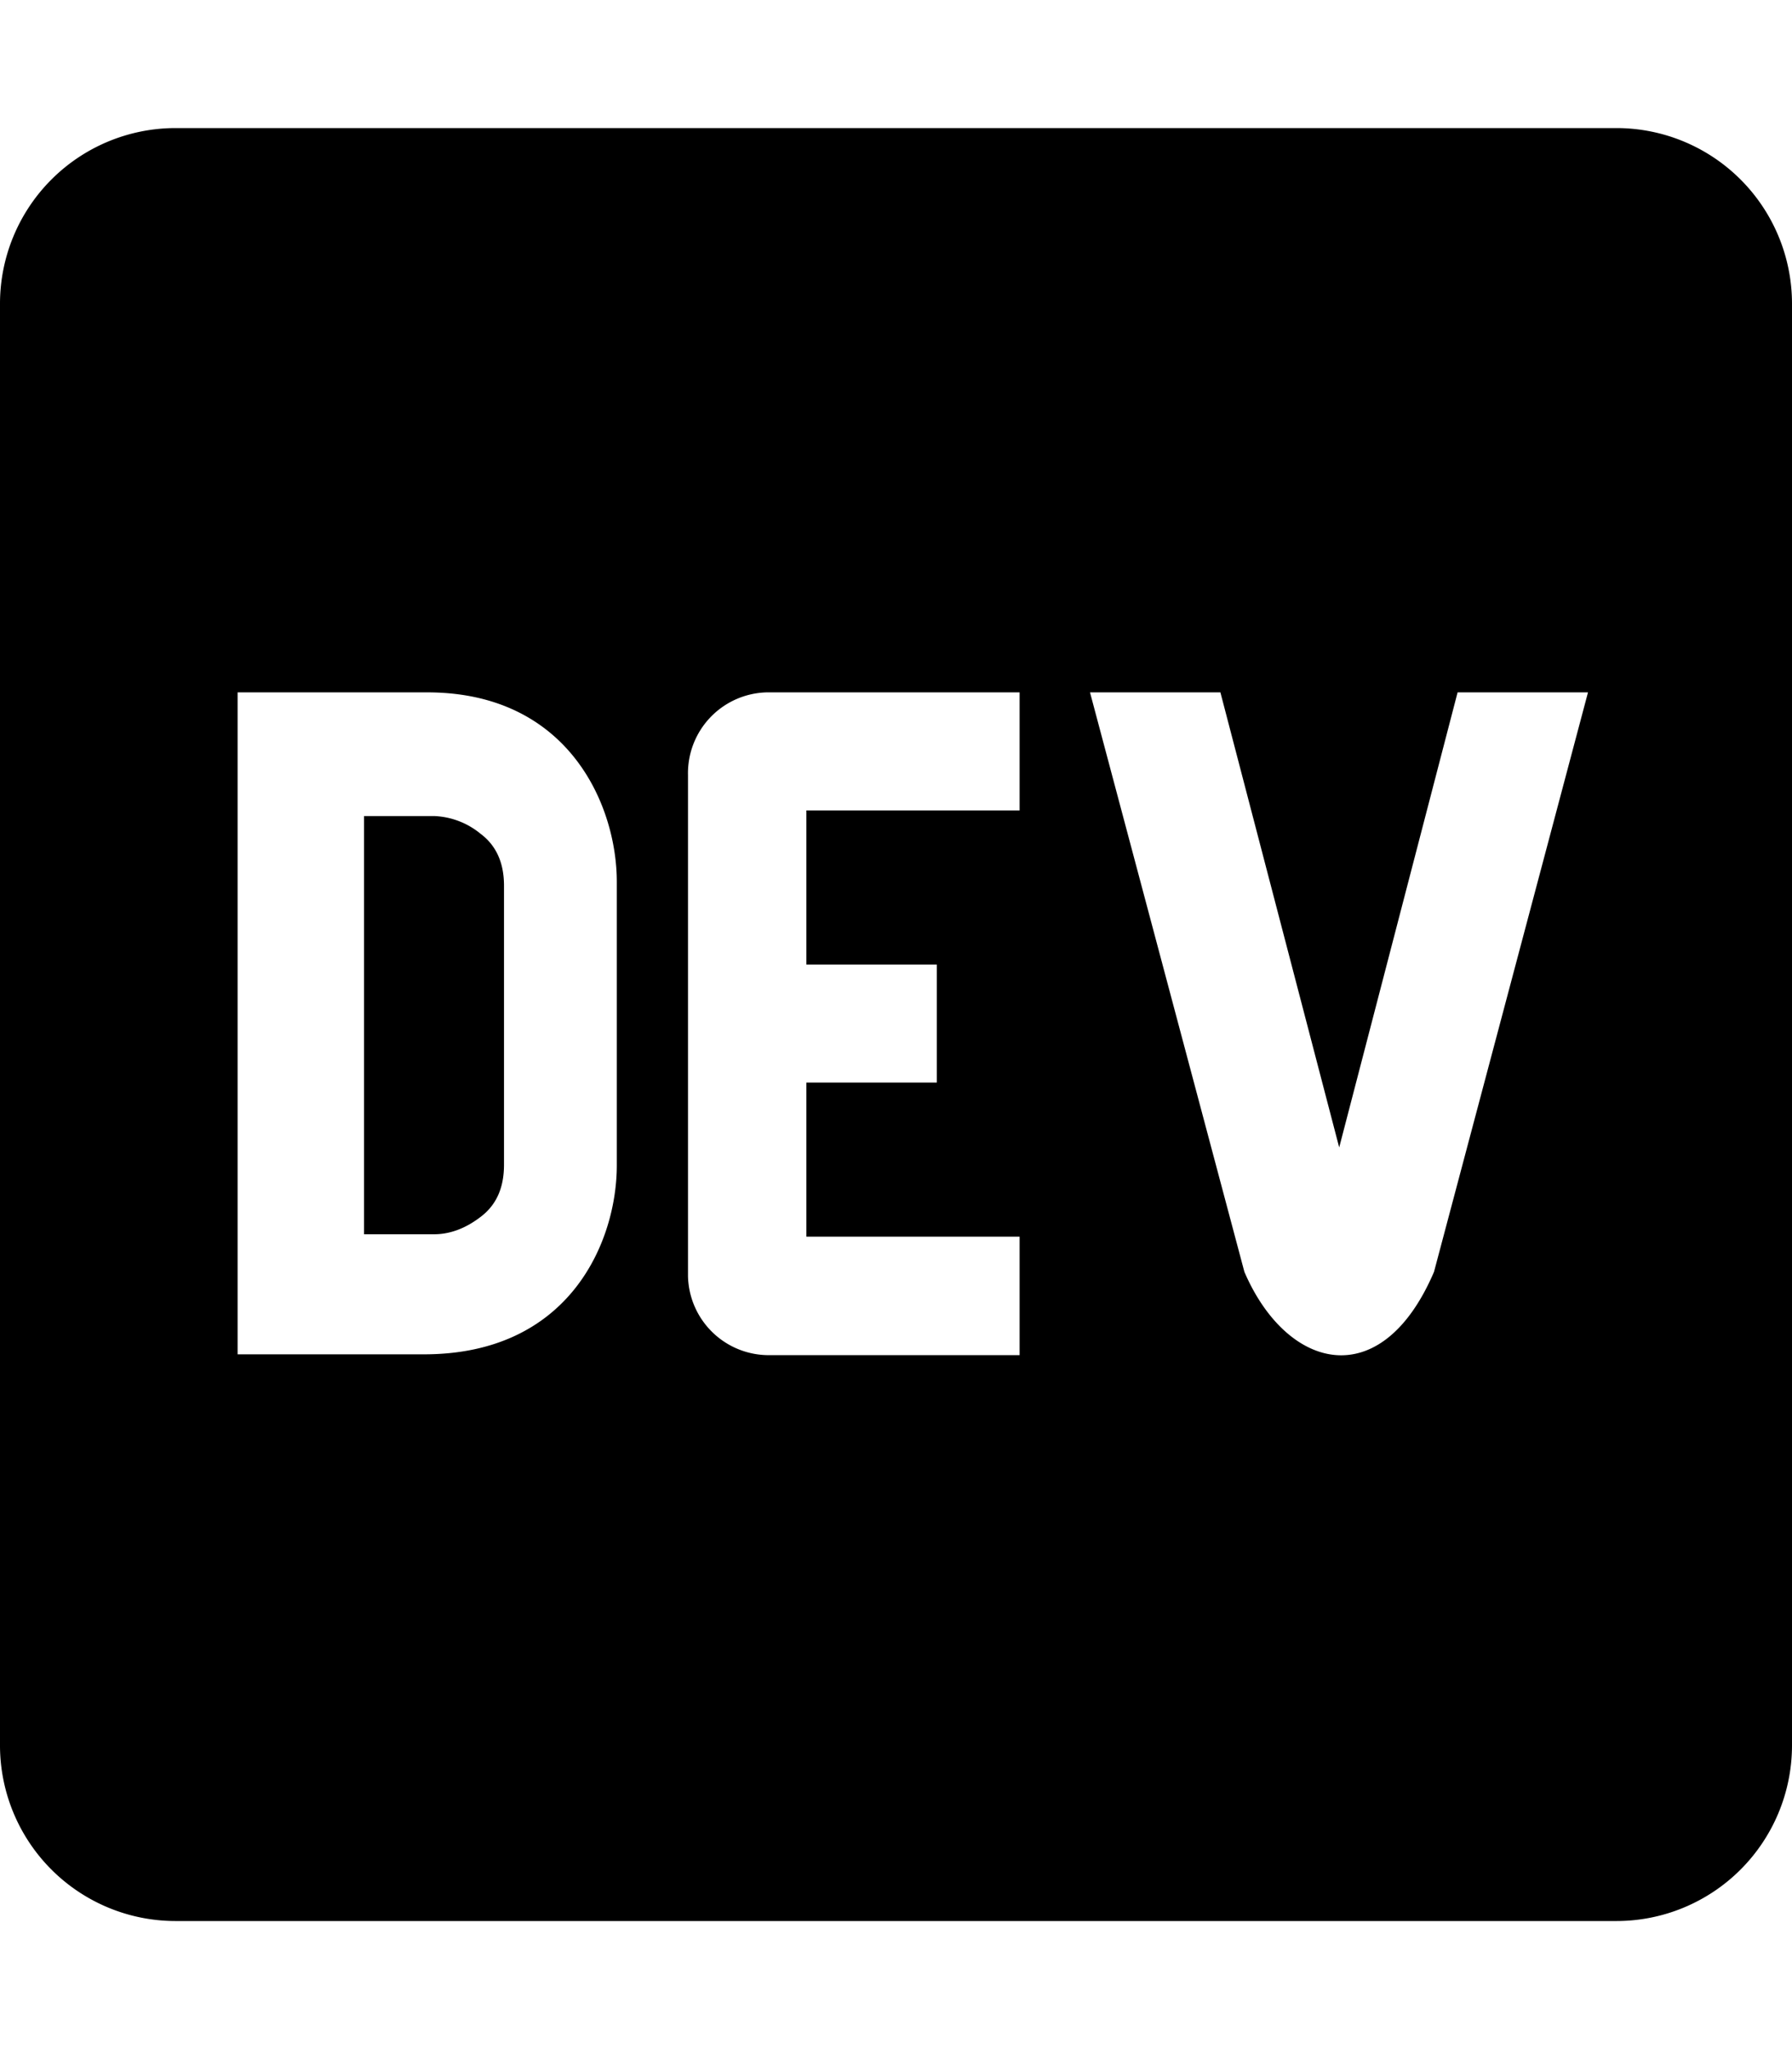
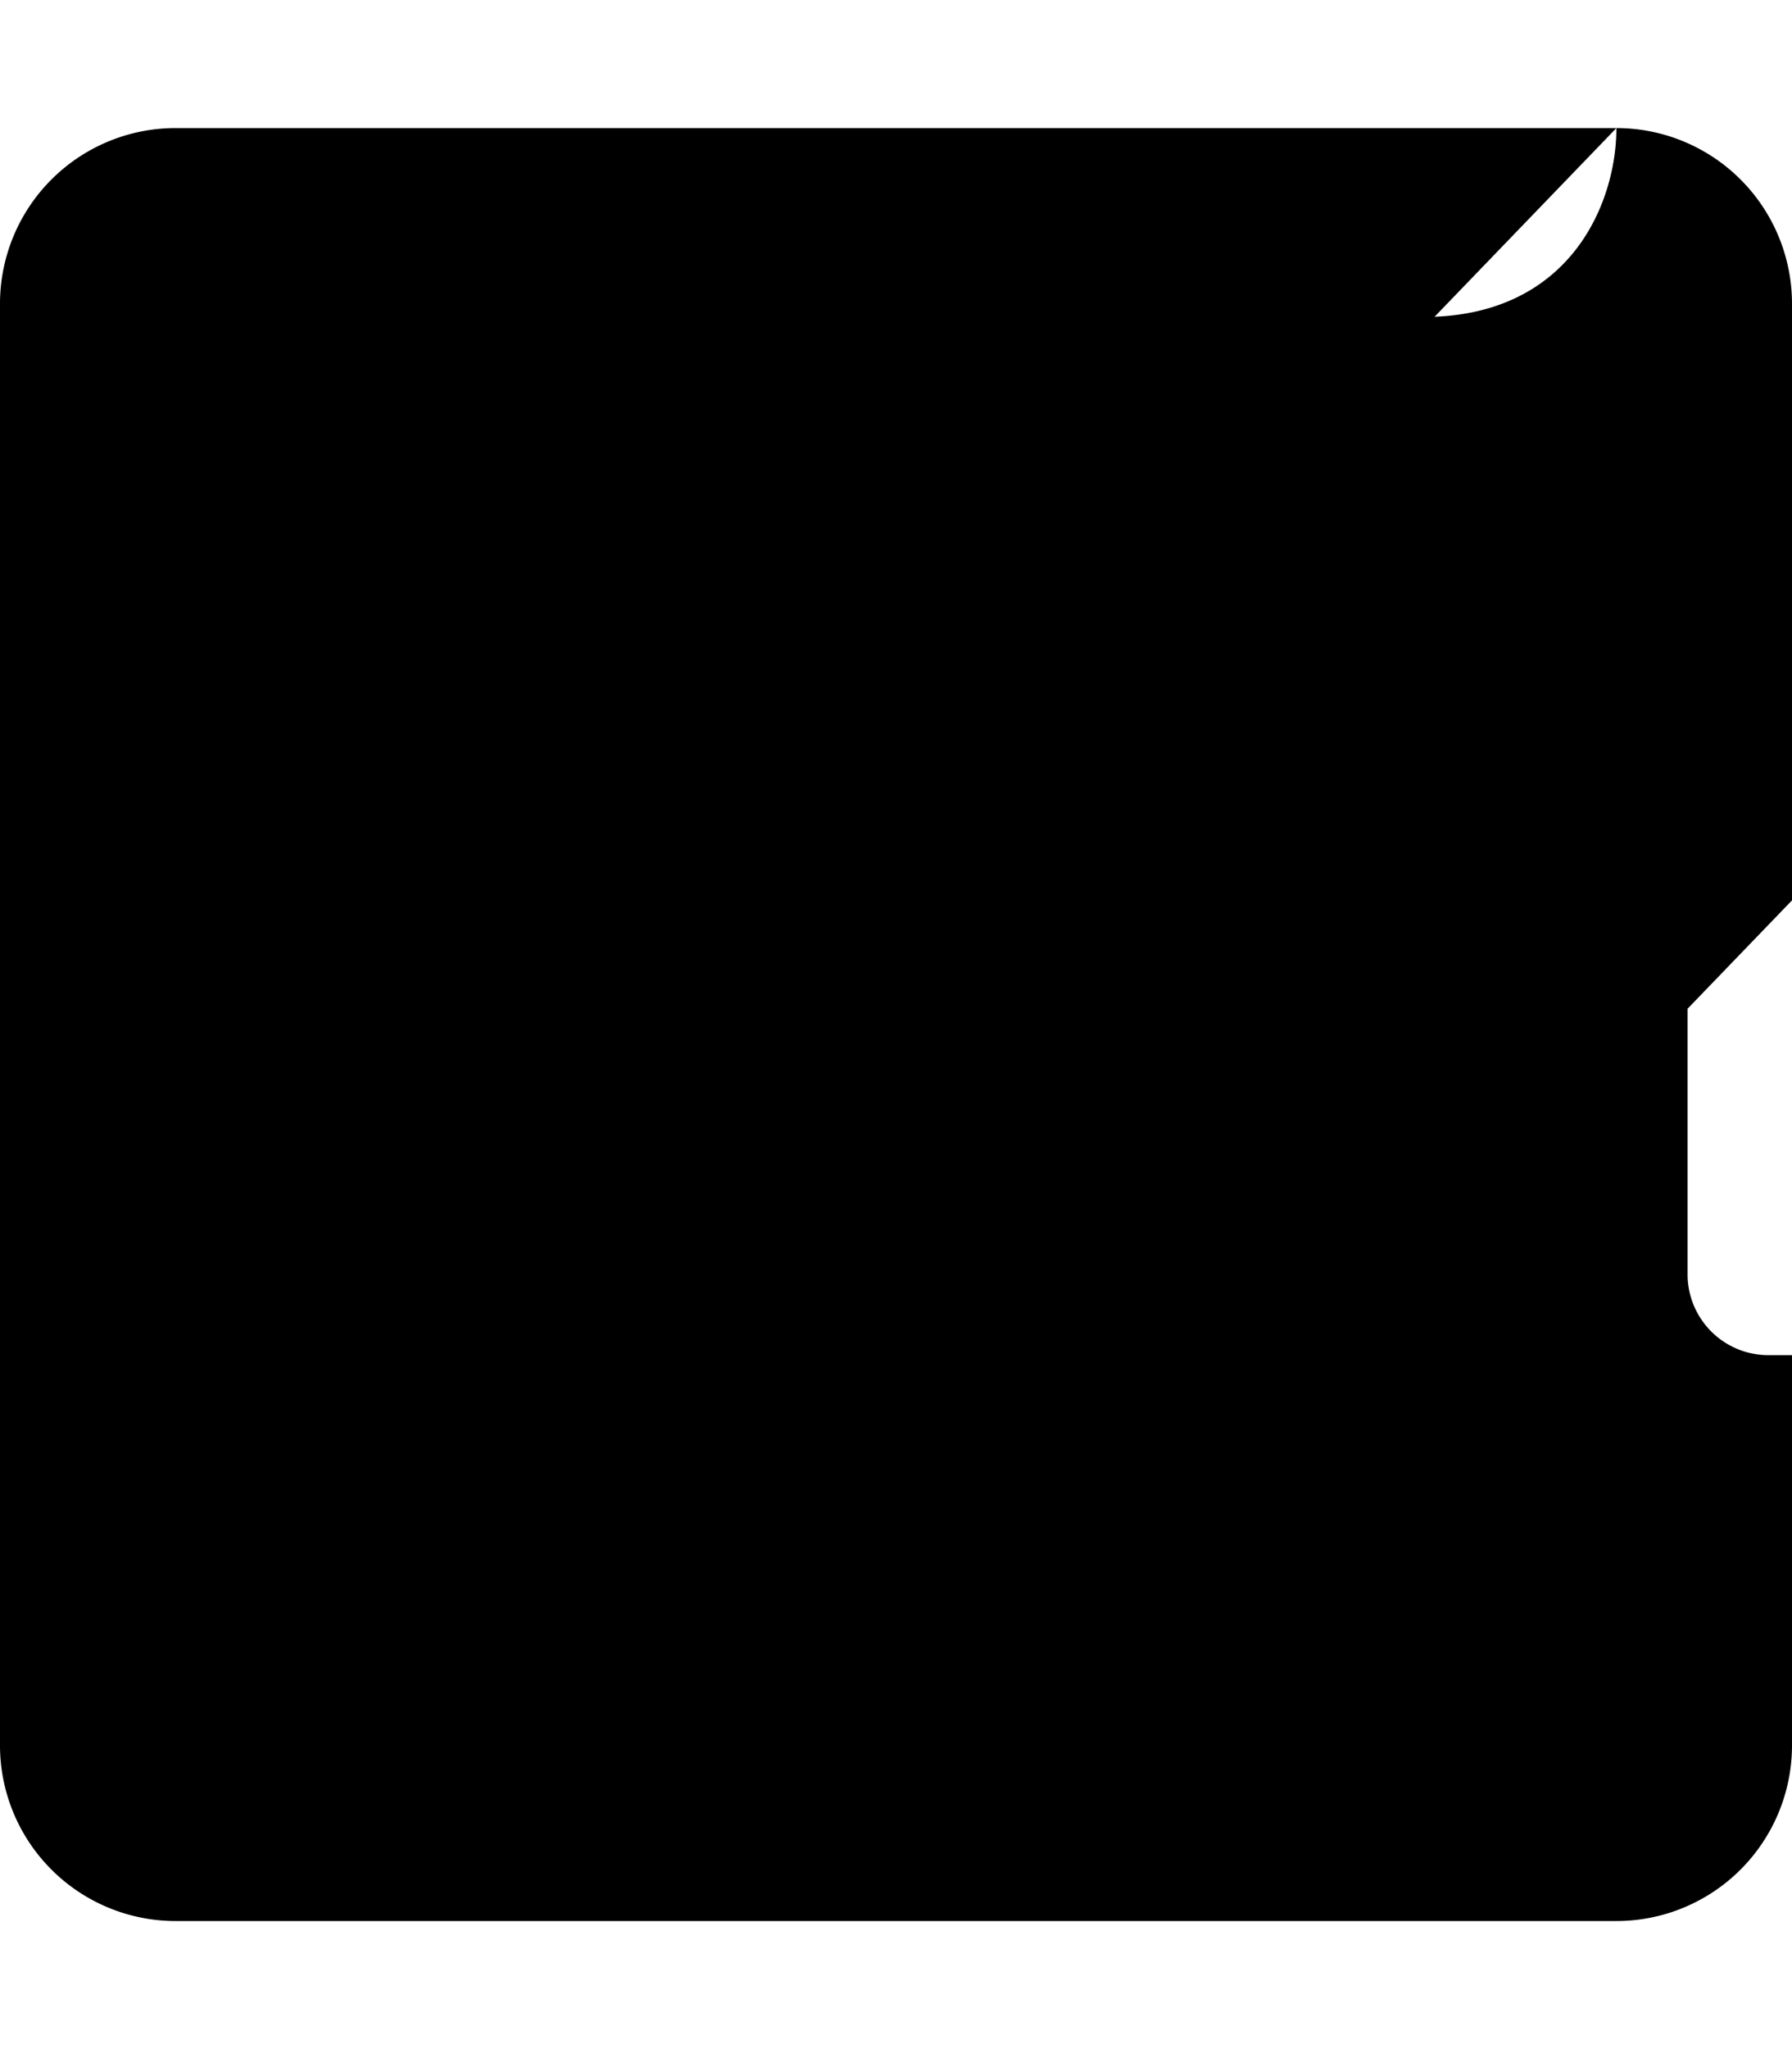
<svg xmlns="http://www.w3.org/2000/svg" viewBox="0 0 448 512">
-   <path d="M120.1 208.3a19.4 19.4 0 0 0-11.6-4.4H91v104.5h17.5c3.9 0 7.8-1.4 11.6-4.3 4-3 5.9-7.3 5.9-13.1v-69.7c0-5.8-2-10.1-5.9-13zM404.1 32H43.9A43.9 43.9 0 0 0 0 75.8v360.4A43.9 43.9 0 0 0 43.9 480h360.2a43.9 43.9 0 0 0 43.9-43.8V75.8A43.9 43.9 0 0 0 404.1 32zM154.2 291.2c0 18.8-11.6 47.3-48.4 47.2H59.4V173h47.4c35.5 0 47.4 28.4 47.4 47.3v70.9zm100.7-88.7h-53.3V241h32.6v29.5h-32.6V309h53.3v29.6h-62.2a20.2 20.2 0 0 1-20.7-19.7V193.7a20.2 20.2 0 0 1 19.7-20.7h63.2v29.5zm103.6 115.3c-13.2 30.8-36.8 24.6-47.4 0L272.5 173h32.6l29.7 113.7L364.4 173H397l-38.5 144.8z" />
+   <path d="M120.1 208.3a19.4 19.4 0 0 0-11.6-4.4H91v104.5h17.5c3.9 0 7.8-1.4 11.6-4.3 4-3 5.9-7.3 5.9-13.1v-69.7c0-5.8-2-10.1-5.9-13zM404.1 32H43.9A43.9 43.9 0 0 0 0 75.8v360.4A43.9 43.9 0 0 0 43.9 480h360.2a43.9 43.9 0 0 0 43.9-43.8V75.8A43.9 43.9 0 0 0 404.1 32zc0 18.8-11.6 47.3-48.4 47.2H59.4V173h47.4c35.5 0 47.4 28.4 47.4 47.3v70.9zm100.7-88.7h-53.3V241h32.6v29.5h-32.6V309h53.3v29.6h-62.2a20.2 20.2 0 0 1-20.7-19.7V193.7a20.2 20.2 0 0 1 19.7-20.7h63.2v29.5zm103.6 115.3c-13.2 30.8-36.8 24.6-47.4 0L272.5 173h32.6l29.7 113.7L364.4 173H397l-38.5 144.8z" />
</svg>